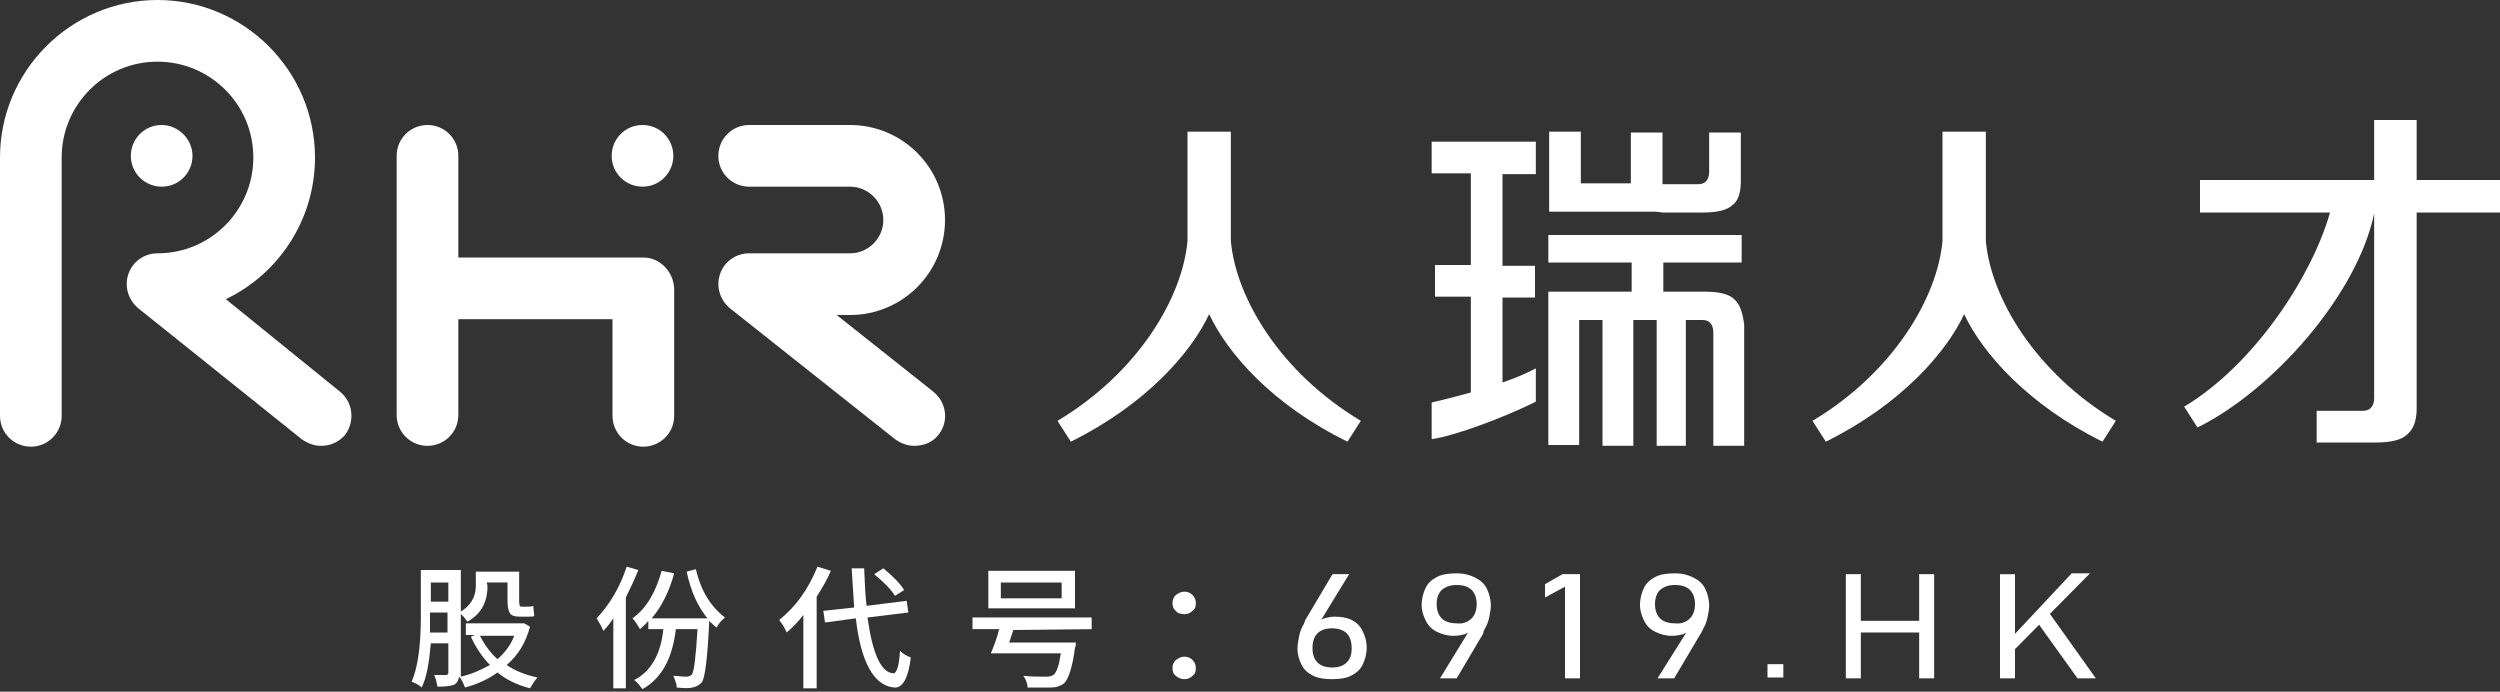
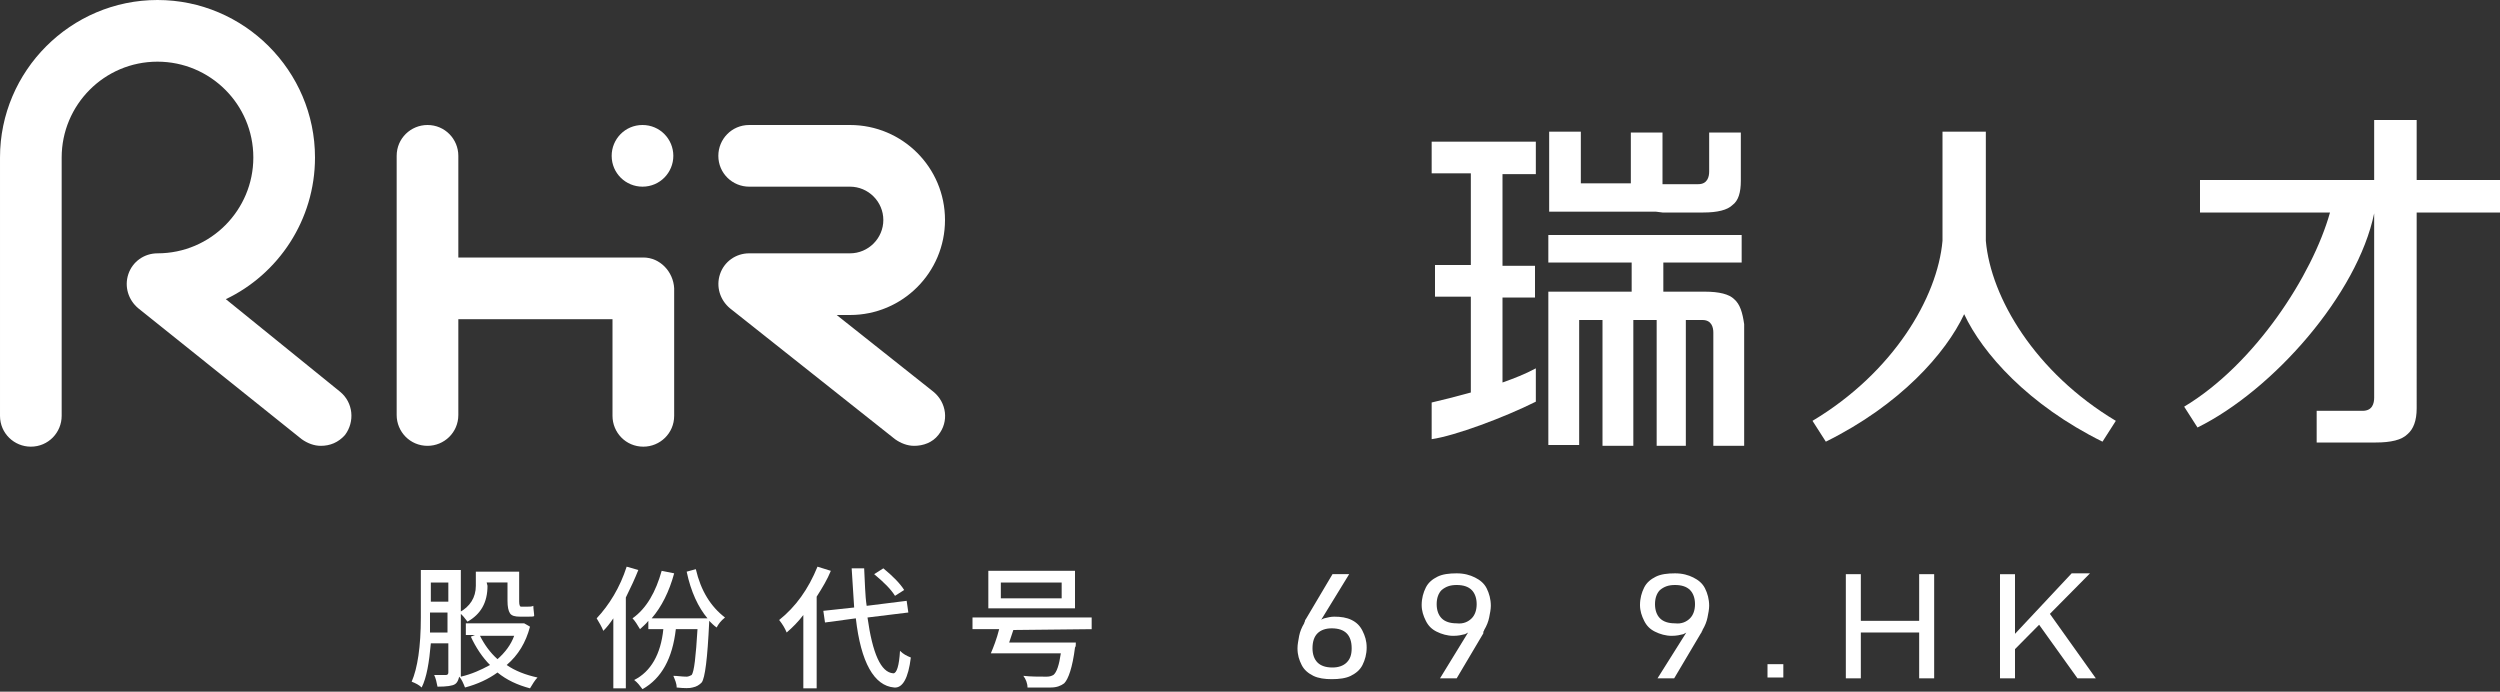
<svg xmlns="http://www.w3.org/2000/svg" version="1.1" id="图层_1" x="0px" y="0px" viewBox="0 0 300 83" style="enable-background:new 0 0 300 83;" xml:space="preserve">
  <rect x="0" y="0" width="300" height="83" fill="#333333" stroke="none" />
  <style type="text/css">
	.st0{fill:#FFFFFF;}
</style>
  <g>
    <g>
      <path class="st0" d="M63.6,75.2c-0.5,1.9-1.4,3.4-2.8,4.6c1,0.7,2.3,1.2,3.7,1.5c-0.3,0.3-0.6,0.8-0.9,1.3c-1.5-0.4-2.8-1-3.9-1.9    c-1.1,0.8-2.4,1.4-3.9,1.8c-0.2-0.5-0.4-1-0.7-1.3c-0.1,0.4-0.2,0.7-0.5,0.9c-0.3,0.2-1,0.3-2.1,0.3c-0.1-0.5-0.2-1-0.4-1.4    c0.4,0,0.9,0,1.4,0c0.2,0,0.3-0.1,0.3-0.3v-3.5h-2.1c-0.2,2.3-0.5,4.1-1.1,5.3c-0.3-0.3-0.7-0.5-1.2-0.7c0.7-1.6,1.1-4.2,1.1-7.7    v-5.7h4.8v12.4c0,0.2,0,0.3,0,0.4c1.3-0.3,2.4-0.8,3.5-1.4c-0.9-0.9-1.7-2.1-2.3-3.4l0.5-0.2h-1.1v-1.4h6.7h0.3L63.6,75.2z     M53.7,75.9v-2.4h-2.1v0.7c0,0.7,0,1.3,0,1.7C51.6,75.9,53.7,75.9,53.7,75.9z M51.7,69.9v2.3h2.1v-2.3H51.7z M58.5,70.3    c0,2-0.8,3.4-2.4,4.3c-0.3-0.4-0.6-0.8-1-1.1c1.3-0.7,2-1.8,2-3.2v-1.7h5.2v3.6c0,0.4,0.1,0.6,0.2,0.6h0.8c0.3,0,0.5,0,0.7-0.1    c0,0.4,0.1,0.9,0.1,1.2c0,0.1-0.3,0.1-0.7,0.1h-1c-0.6,0-1-0.1-1.2-0.4s-0.3-0.8-0.3-1.5v-2.2h-2.5L58.5,70.3L58.5,70.3z     M57.6,76.3c0.5,1,1.2,2,2.1,2.8c0.9-0.8,1.6-1.7,2-2.8H57.6z" />
      <path class="st0" d="M76.6,68.4c-0.4,1-0.9,2.1-1.5,3.3v10.9h-1.5v-8.4c-0.4,0.6-0.8,1.1-1.2,1.5c-0.2-0.5-0.5-1-0.8-1.5    c1.5-1.6,2.8-3.7,3.6-6.2L76.6,68.4z M83.5,68.3c0.6,2.6,1.8,4.5,3.5,5.8c-0.5,0.4-0.8,0.8-1,1.2c-0.3-0.2-0.6-0.5-0.9-0.8v0.2    c-0.2,4.3-0.5,6.7-0.9,7.2c-0.3,0.3-0.6,0.5-1.1,0.6c-0.3,0.1-1,0.1-1.9,0c0-0.5-0.2-0.9-0.4-1.4c0.5,0,1,0.1,1.6,0.1    c0.2,0,0.4-0.1,0.6-0.2c0.3-0.4,0.5-2.2,0.7-5.5h-2.6c-0.4,3.5-1.7,5.9-4,7.2c-0.3-0.4-0.6-0.8-1-1.1c2-1,3.2-3.1,3.5-6.1h-1.8v-1    c-0.3,0.4-0.7,0.7-1,1c-0.3-0.5-0.6-1-0.9-1.3c1.7-1.2,2.8-3.2,3.5-5.7l1.5,0.3c-0.6,2.2-1.5,4-2.7,5.4h6.7    c-1.1-1.3-2-3.2-2.5-5.6L83.5,68.3z" />
      <path class="st0" d="M99.7,68.5c-0.4,1-1,2-1.7,3.1v11h-1.6v-8.8c-0.6,0.8-1.3,1.5-2,2.1c-0.2-0.5-0.5-1-0.9-1.5    c2-1.6,3.5-3.7,4.6-6.4L99.7,68.5z M104.1,74.1c0.6,4.3,1.6,6.6,3.1,6.7c0.4,0,0.7-0.9,0.8-2.7c0.4,0.4,0.8,0.6,1.3,0.8    c-0.3,2.5-1,3.7-2,3.6c-2.4-0.2-4-3-4.6-8.3L99,74.7l-0.2-1.4l3.7-0.4c-0.1-1.5-0.2-3-0.3-4.7h1.5c0.1,1.7,0.1,3.2,0.3,4.5    l4.8-0.6l0.2,1.4L104.1,74.1z M107.4,71.5c-0.5-0.8-1.3-1.6-2.5-2.6l1.1-0.7c1.1,0.9,2,1.8,2.5,2.6L107.4,71.5z" />
      <path class="st0" d="M121.6,75.6l-0.5,1.5h8c0,0.3,0,0.5-0.1,0.6c-0.3,2.4-0.8,3.8-1.3,4.3c-0.4,0.3-0.9,0.5-1.6,0.5    c-0.8,0-1.7,0-2.8,0c0-0.5-0.2-1-0.5-1.4c0.9,0.1,1.8,0.1,2.8,0.1c0.4,0,0.6-0.1,0.8-0.2c0.4-0.3,0.7-1.2,0.9-2.6h-8.4    c0.3-0.7,0.7-1.7,1-2.9h-3.2v-1.4H131v1.4L121.6,75.6L121.6,75.6z M129,73h-10.4v-4.5H129V73z M127.4,69.9h-7.3v1.9h7.3V69.9z" />
-       <path class="st0" d="M141.1,73.3c-0.3-0.2-0.4-0.6-0.4-0.9c0-0.4,0.1-0.7,0.4-1c0.3-0.2,0.6-0.4,1-0.4s0.7,0.1,1,0.4    s0.4,0.6,0.4,1s-0.1,0.7-0.4,0.9c-0.3,0.3-0.6,0.4-1,0.4S141.3,73.6,141.1,73.3z M141.1,81.1c-0.3-0.2-0.4-0.6-0.4-0.9    c0-0.4,0.1-0.7,0.4-1c0.3-0.2,0.6-0.4,1-0.4s0.7,0.1,1,0.4s0.4,0.6,0.4,1s-0.1,0.7-0.4,0.9c-0.3,0.3-0.6,0.4-1,0.4    S141.3,81.3,141.1,81.1z" />
    </g>
    <g>
      <path class="st0" d="M157.6,81.1c-0.6-0.3-1.1-0.7-1.4-1.3c-0.3-0.6-0.5-1.2-0.5-2l0,0c0-0.5,0.1-0.9,0.2-1.5    c0.1-0.5,0.3-1,0.6-1.5c0-0.1,0.1-0.2,0.1-0.3c0-0.1,0.1-0.2,0.1-0.2l3.2-5.4h2l-3.8,6.2v-0.3c0.2-0.3,0.5-0.5,0.8-0.6    c0.4-0.1,0.8-0.2,1.2-0.2c0.8,0,1.5,0.1,2.1,0.4s1,0.7,1.3,1.3c0.3,0.6,0.5,1.2,0.5,2l0,0c0,0.8-0.2,1.5-0.5,2.1s-0.8,1-1.4,1.3    c-0.6,0.3-1.4,0.4-2.3,0.4C159,81.5,158.2,81.4,157.6,81.1z M161.6,79.5c0.4-0.4,0.6-0.9,0.6-1.7l0,0c0-0.8-0.2-1.4-0.6-1.8    c-0.4-0.4-1-0.6-1.8-0.6c-0.7,0-1.3,0.2-1.7,0.6s-0.6,1-0.6,1.8l0,0c0,0.7,0.2,1.3,0.6,1.7c0.4,0.4,1,0.6,1.8,0.6    C160.6,80.1,161.2,79.9,161.6,79.5z" />
      <path class="st0" d="M176.6,75.2v0.3c-0.2,0.3-0.4,0.4-0.8,0.6c-0.4,0.1-0.8,0.2-1.4,0.2c-0.7,0-1.4-0.2-2-0.5s-1-0.7-1.3-1.3    c-0.3-0.6-0.5-1.2-0.5-1.9l0,0c0-0.8,0.2-1.5,0.5-2.1s0.8-1,1.4-1.3c0.6-0.3,1.4-0.4,2.3-0.4c0.9,0,1.6,0.2,2.2,0.5    c0.6,0.3,1.1,0.7,1.4,1.3c0.3,0.6,0.5,1.3,0.5,2.1l0,0c0,0.4-0.1,0.9-0.2,1.4c-0.1,0.5-0.3,1-0.6,1.5c0,0.1-0.1,0.2-0.1,0.2    s0,0.1,0,0.2l-3.2,5.4h-2L176.6,75.2z M176.6,74.2c0.4-0.4,0.6-1,0.6-1.7l0,0c0-0.7-0.2-1.3-0.6-1.7c-0.4-0.4-1-0.6-1.8-0.6    s-1.3,0.2-1.8,0.6c-0.4,0.4-0.6,1-0.6,1.7l0,0c0,0.7,0.2,1.3,0.6,1.7c0.4,0.4,1,0.6,1.8,0.6C175.6,74.9,176.2,74.6,176.6,74.2z" />
-       <path class="st0" d="M189.6,81.4h-1.8v-11l-2.4,1.3v-1.6l2.1-1.2h2.1L189.6,81.4L189.6,81.4z" />
-       <path class="st0" d="M202.8,75.2v0.3c-0.2,0.3-0.4,0.4-0.8,0.6c-0.4,0.1-0.8,0.2-1.4,0.2c-0.7,0-1.4-0.2-2-0.5s-1-0.7-1.3-1.3    c-0.3-0.6-0.5-1.2-0.5-1.9l0,0c0-0.8,0.2-1.5,0.5-2.1s0.8-1,1.4-1.3c0.6-0.3,1.4-0.4,2.3-0.4c0.9,0,1.6,0.2,2.2,0.5    c0.6,0.3,1.1,0.7,1.4,1.3s0.5,1.3,0.5,2.1l0,0c0,0.4-0.1,0.9-0.2,1.4s-0.3,1-0.6,1.5c0,0.1-0.1,0.2-0.1,0.2c0,0.1-0.1,0.2-0.1,0.2    l-3.2,5.4h-2L202.8,75.2z M202.8,74.2c0.4-0.4,0.6-1,0.6-1.7l0,0c0-0.7-0.2-1.3-0.6-1.7c-0.4-0.4-1-0.6-1.8-0.6s-1.3,0.2-1.8,0.6    c-0.4,0.4-0.6,1-0.6,1.7l0,0c0,0.7,0.2,1.3,0.6,1.7c0.4,0.4,1,0.6,1.8,0.6C201.8,74.9,202.4,74.6,202.8,74.2z" />
+       <path class="st0" d="M202.8,75.2v0.3c-0.2,0.3-0.4,0.4-0.8,0.6c-0.4,0.1-0.8,0.2-1.4,0.2c-0.7,0-1.4-0.2-2-0.5s-1-0.7-1.3-1.3    c-0.3-0.6-0.5-1.2-0.5-1.9l0,0c0-0.8,0.2-1.5,0.5-2.1s0.8-1,1.4-1.3c0.6-0.3,1.4-0.4,2.3-0.4c0.9,0,1.6,0.2,2.2,0.5    c0.6,0.3,1.1,0.7,1.4,1.3s0.5,1.3,0.5,2.1l0,0c0,0.4-0.1,0.9-0.2,1.4s-0.3,1-0.6,1.5c0,0.1-0.1,0.2-0.1,0.2c0,0.1-0.1,0.2-0.1,0.2    l-3.2,5.4h-2L202.8,75.2z M202.8,74.2c0.4-0.4,0.6-1,0.6-1.7l0,0c0-0.7-0.2-1.3-0.6-1.7c-0.4-0.4-1-0.6-1.8-0.6s-1.3,0.2-1.8,0.6    c-0.4,0.4-0.6,1-0.6,1.7c0,0.7,0.2,1.3,0.6,1.7c0.4,0.4,1,0.6,1.8,0.6C201.8,74.9,202.4,74.6,202.8,74.2z" />
      <path class="st0" d="M212.1,79.7h1.9v1.6h-1.9V79.7z" />
      <path class="st0" d="M221.5,68.9h1.8v12.5h-1.8V68.9z M222.6,74.5h8.6v1.4h-8.6V74.5z M230.3,68.9h1.8v12.5h-1.8V68.9z" />
      <path class="st0" d="M240,68.9h1.8v12.5H240V68.9z M241.2,76.7l7.4-7.9h2.2l-9.5,9.6L241.2,76.7z M244.5,74.7l1.3-1.3l5.7,8h-2.2    L244.5,74.7z" />
    </g>
    <g>
      <g>
        <path class="st0" d="M109.7,53.5c-0.8,0-1.6-0.3-2.3-0.8L87.6,37c-1.2-1-1.7-2.6-1.2-4.1s1.9-2.5,3.5-2.5H102c2.2,0,4-1.8,4-4     s-1.8-4-4-4H89.9c-2,0-3.7-1.6-3.7-3.7c0-2,1.6-3.7,3.7-3.7H102c6.3,0,11.4,5.1,11.4,11.4s-5.1,11.4-11.4,11.4h-1.6L112,47     c1.6,1.3,1.9,3.6,0.6,5.2C111.9,53.1,110.8,53.5,109.7,53.5z" />
      </g>
      <g>
        <path class="st0" d="M38.5,53.5c-0.8,0-1.6-0.3-2.3-0.8L16.6,37c-1.2-1-1.7-2.6-1.2-4.1s1.9-2.5,3.5-2.5     c6.4,0,11.5-5.2,11.5-11.5c0-6.4-5.2-11.5-11.5-11.5c-6.4,0-11.5,5.2-11.5,11.5v31c0,2-1.6,3.7-3.7,3.7c-2,0-3.7-1.6-3.7-3.7v-31     C0,8.5,8.5,0,18.9,0s18.9,8.5,18.9,18.9c0,7.5-4.4,14-10.7,17L40.8,47c1.6,1.3,1.8,3.6,0.6,5.2C40.6,53.1,39.6,53.5,38.5,53.5z" />
      </g>
      <path class="st0" d="M77.2,30.9H55V18.7c0-2-1.6-3.7-3.7-3.7c-2,0-3.7,1.6-3.7,3.7v31.1c0,2,1.6,3.7,3.7,3.7c2,0,3.7-1.6,3.7-3.7    V38.3h18.5v11.6c0,2,1.6,3.7,3.7,3.7c2,0,3.7-1.6,3.7-3.7V34.6C80.8,32.6,79.2,30.9,77.2,30.9z" />
      <g>
-         <path class="st0" d="M23.1,18.7c0,2-1.6,3.7-3.7,3.7c-2,0-3.7-1.6-3.7-3.7c0-2,1.6-3.7,3.7-3.7C21.4,15,23.1,16.7,23.1,18.7z" />
-       </g>
+         </g>
      <g>
        <path class="st0" d="M80.8,18.7c0,2-1.6,3.7-3.7,3.7c-2,0-3.7-1.6-3.7-3.7c0-2,1.6-3.7,3.7-3.7C79.2,15,80.8,16.7,80.8,18.7z" />
      </g>
      <path class="st0" d="M290,21.6v-7.2h-5.1v7.2H264v3.9h15.6c-2.1,7.5-9,18.2-17.5,23.3l1.6,2.5c9.1-4.5,19.2-16,21.2-25.7v22.1    c0,0.7-0.2,1.6-1.4,1.6H278v3.8h7.1c1.8,0,3.1-0.3,3.8-1c0.7-0.6,1.1-1.6,1.1-3.1V25.5h10v-3.9H290z" />
-       <path class="st0" d="M147.7,28.9V15.8h-0.1h-5h-0.1v13.1c-0.6,6.8-5.9,15.8-15.6,21.6l1.6,2.5c8.9-4.4,14.4-10.6,16.6-15.3    c2.2,4.7,7.6,10.9,16.6,15.3l1.6-2.5C153.6,44.7,148.3,35.7,147.7,28.9z" />
      <path class="st0" d="M238.3,28.9V15.8h-0.1h-5h-0.1v13.1c-0.6,6.8-5.9,15.8-15.6,21.6l1.6,2.5c8.9-4.4,14.4-10.6,16.6-15.3    c2.2,4.7,7.7,10.9,16.6,15.3l1.6-2.5C244.2,44.7,238.9,35.7,238.3,28.9z" />
      <g>
        <path class="st0" d="M199.5,25.5h4.9c1.7,0,2.9-0.3,3.5-0.9c0.7-0.5,1-1.5,1-2.9v-5.8h-3.8v4.7c0,0.6-0.2,1.5-1.3,1.5h-4.3v-2     v-4.2h-3.8V22h-6v-6.2h-3.8v9.6h12.8L199.5,25.5L199.5,25.5z" />
        <path class="st0" d="M208.1,35.9c-0.6-0.6-1.8-0.9-3.5-0.9h-5v-3.5h9.4v-3.3h-23.2v3.3h10V35h-10v18.4h3.7v-15h2.8v15.1h3.7V38.4     h2.8v15.1h3.5V38.4h2c1.1,0,1.3,0.9,1.3,1.5v4.9l0,0v8.7h3.7v-8.7v-2.9v-3C209.1,37.5,208.8,36.5,208.1,35.9z" />
        <path class="st0" d="M180.3,35.7h3.9v-3.8h-3.9v-11h4V17h-12.5v3.8h4.7v11h-4.3v3.8h4.3v11.5c-1.8,0.5-3.4,0.9-4.7,1.2v4.4     c2.8-0.4,8.7-2.6,12.5-4.5v-4c-1.3,0.7-2.6,1.2-4,1.7V35.7z" />
      </g>
    </g>
  </g>
</svg>